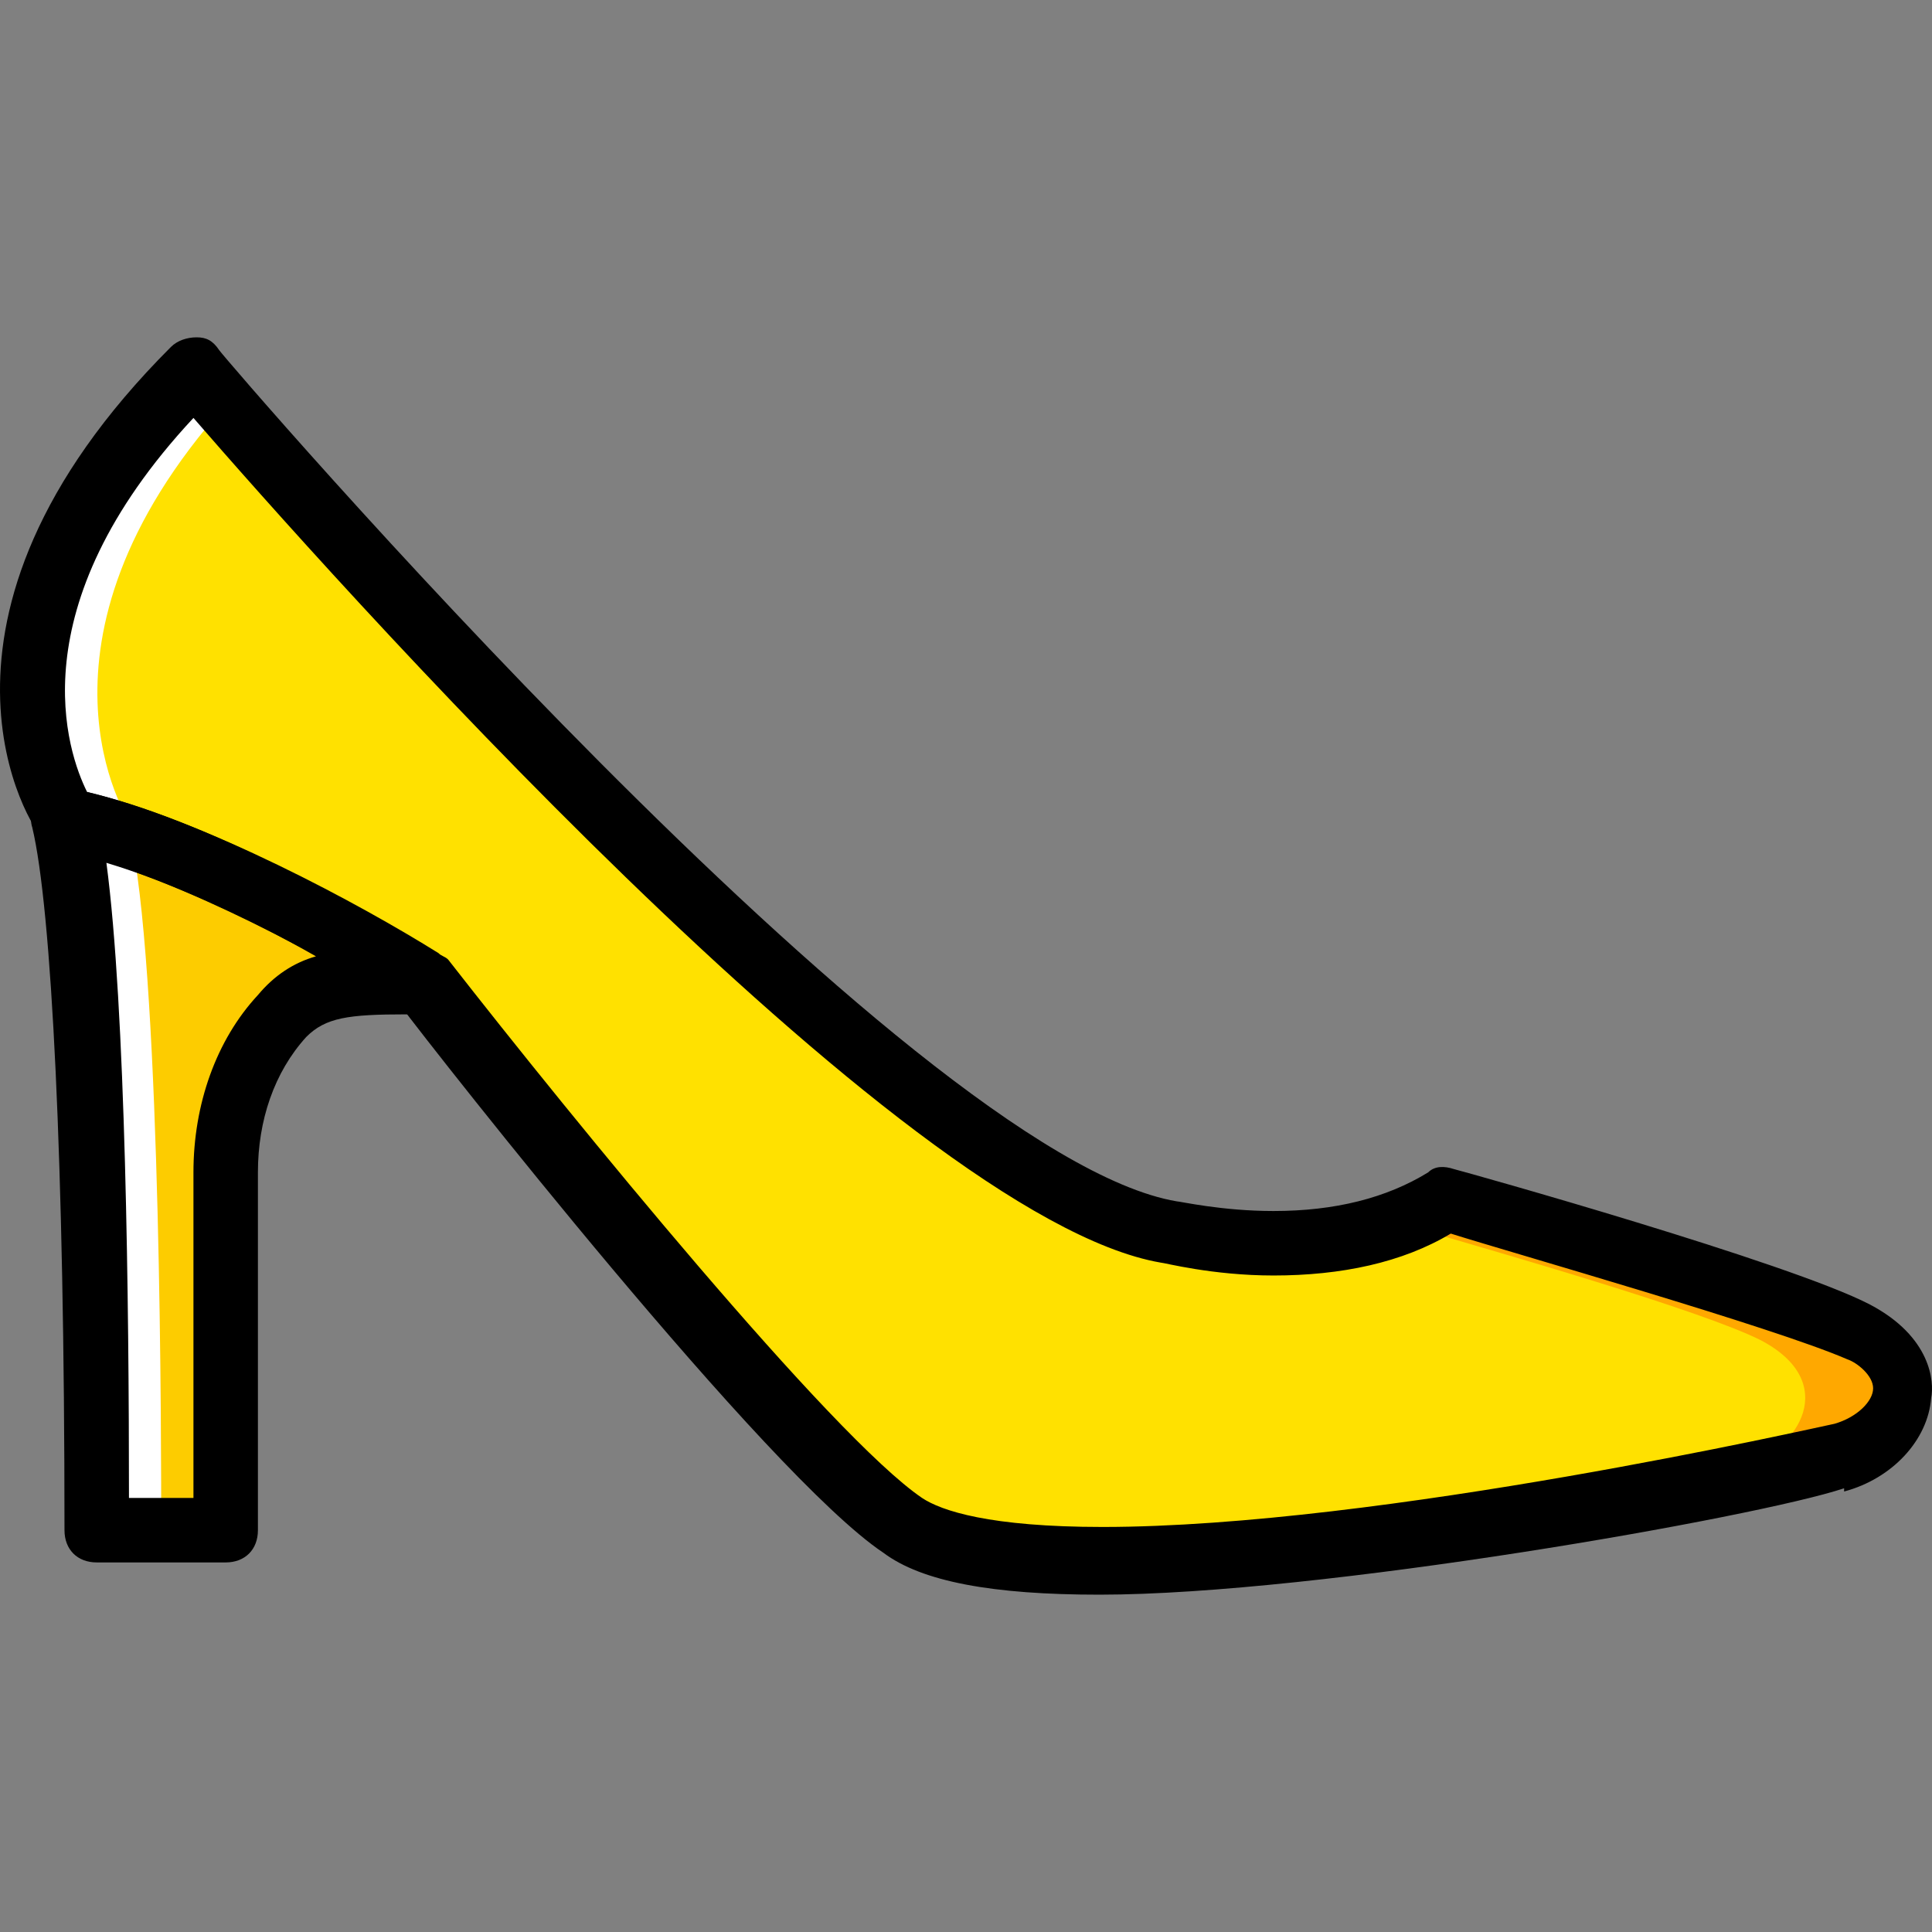
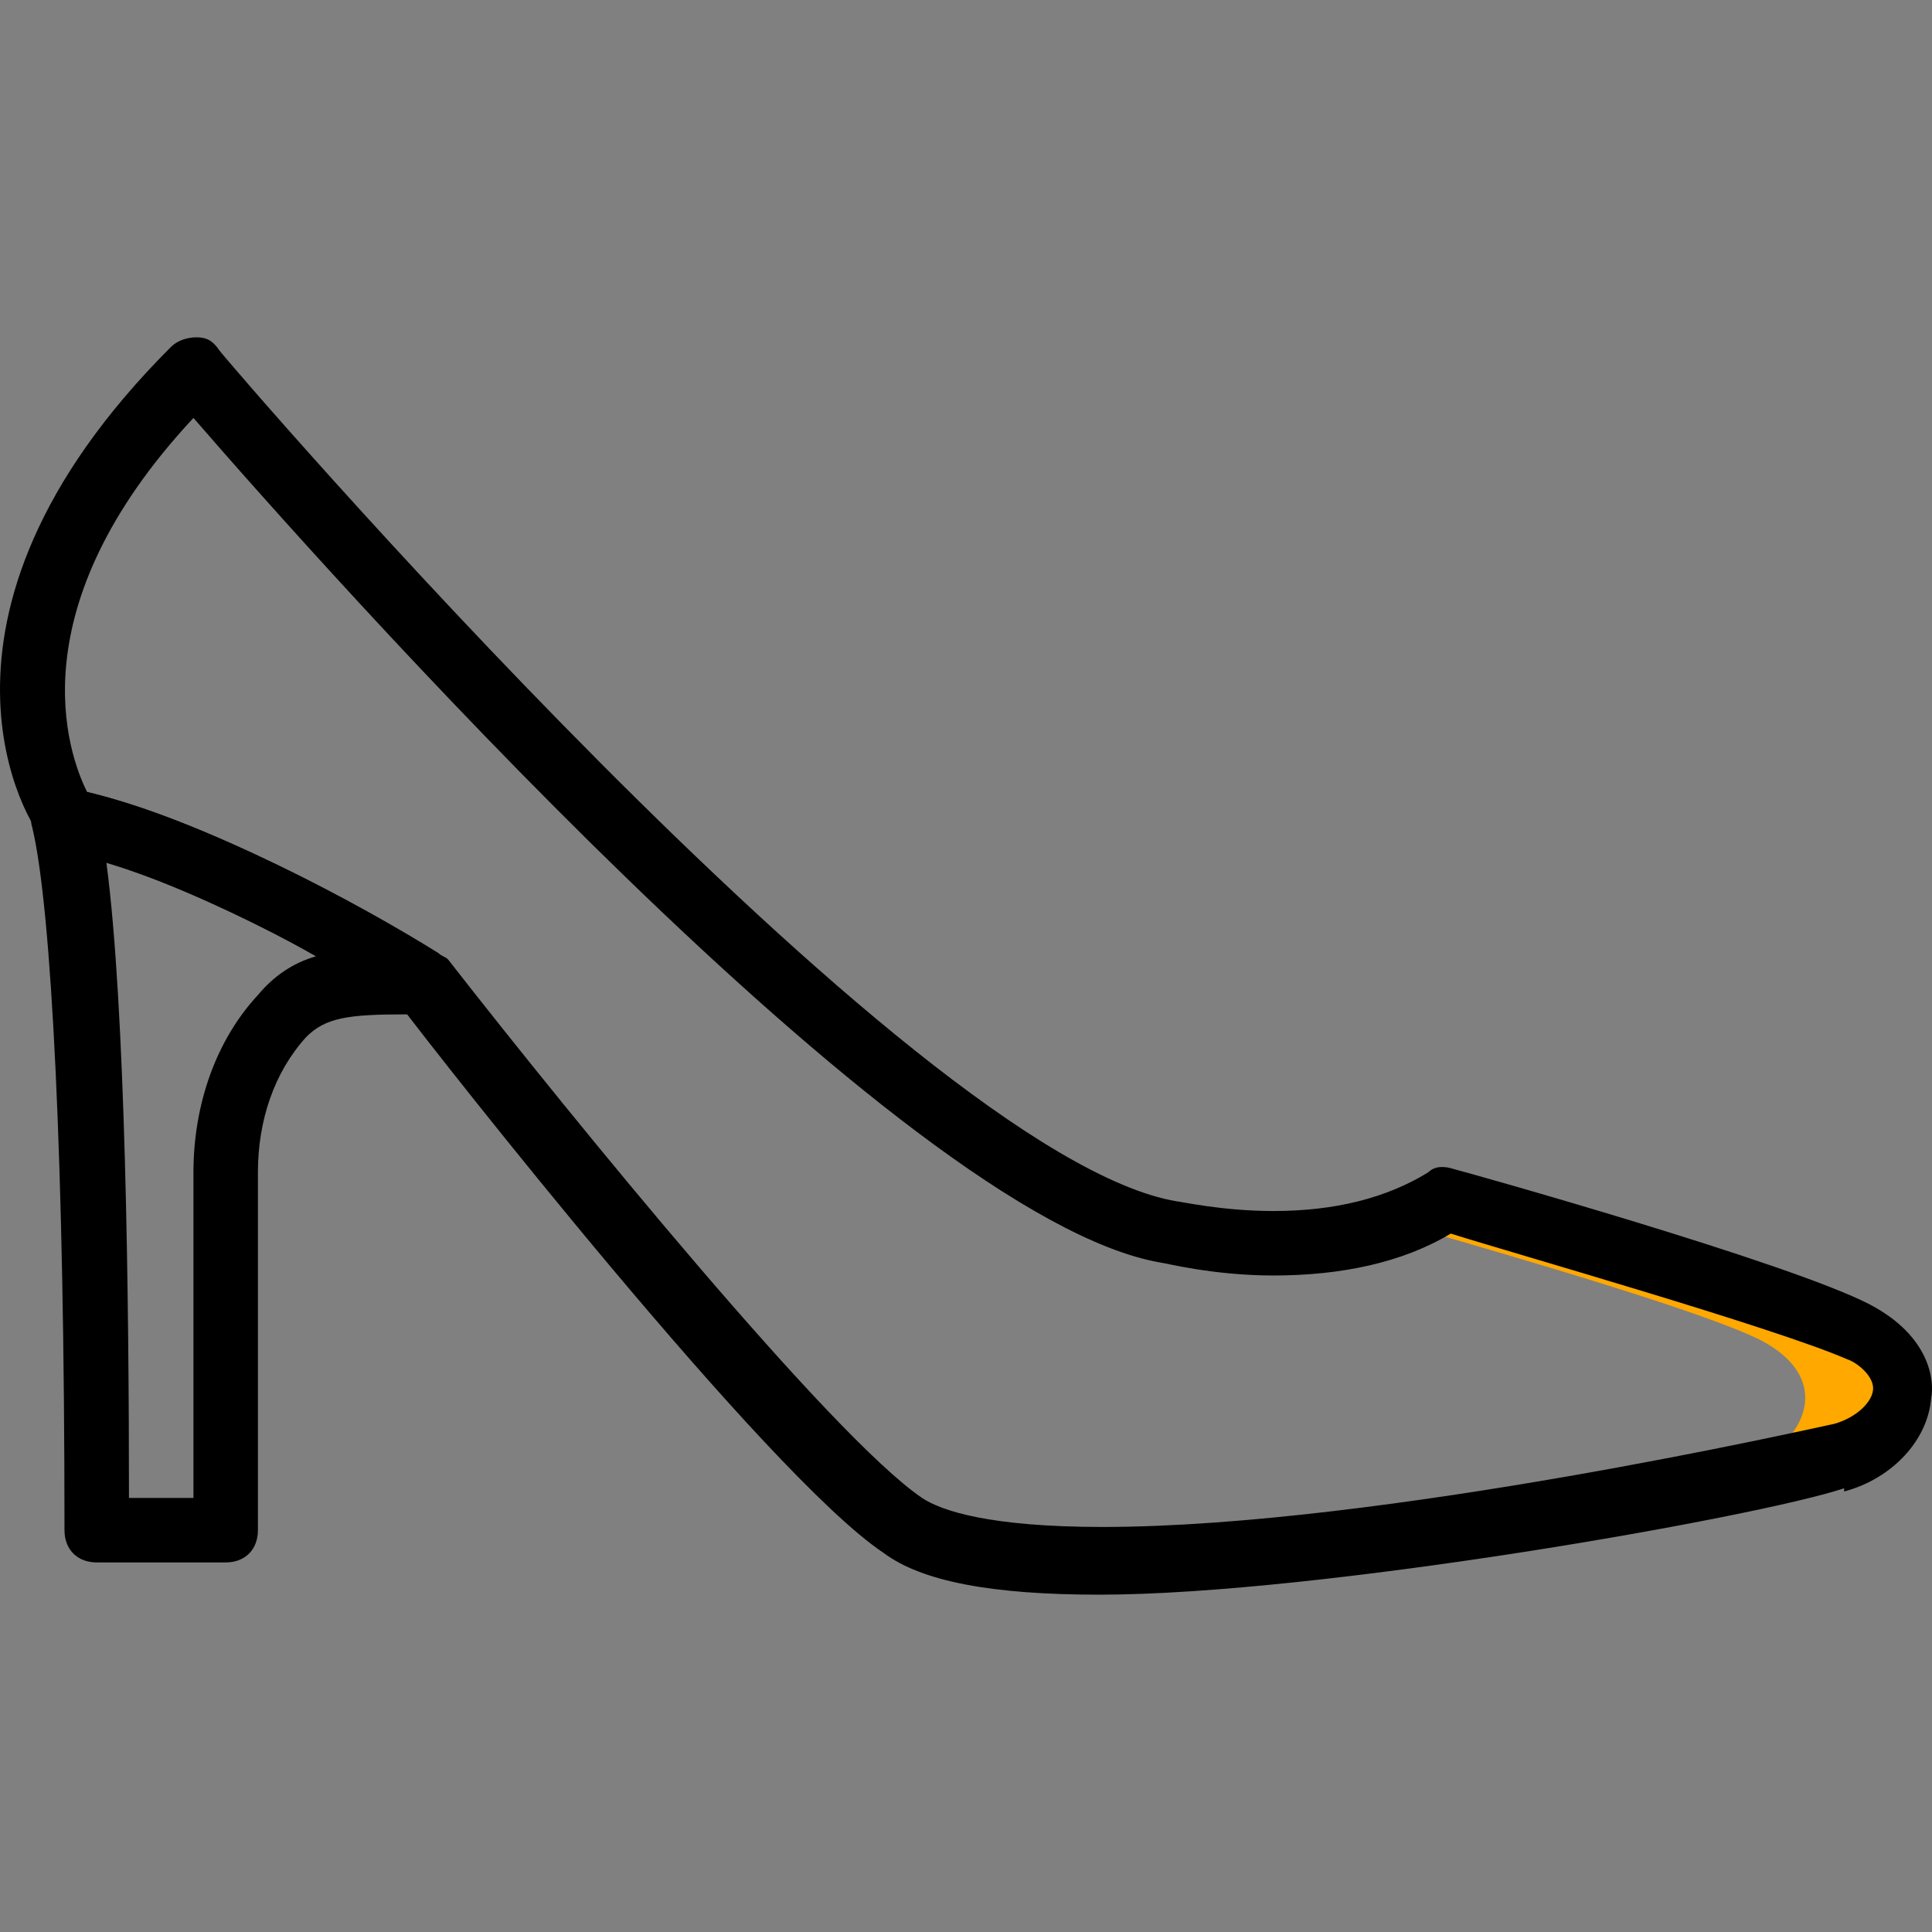
<svg xmlns="http://www.w3.org/2000/svg" height="800px" width="800px" version="1.1" id="Layer_1" viewBox="0 0 487.022 487.022" xml:space="preserve">
  <rect x="0" y="0" width="487.022" height="487.022" fill="#808080" stroke="none" />
  <g transform="translate(1 1)">
-     <path style="fill:#FDCC00;" d="M23.384,384.733h32.508v-90.21c0-14.629,4.876-28.444,13.816-39.822   c8.127-8.127,18.692-8.127,34.946-8.127c-22.756-14.629-62.578-34.946-89.397-40.635C23.384,238.448,23.384,362.79,23.384,384.733" />
-     <path style="fill:#FFE100;" d="M15.257,205.94c0,0-32.508-48.762,32.508-113.778c0,0,174.73,205.613,246.248,217.803   c0,0,39.822,10.565,69.892-8.127c0,0,83.708,22.756,104.025,33.321c20.317,10.565,9.752,27.632-4.063,31.695   c0,0-195.048,45.511-236.495,17.879c-30.883-20.317-122.717-138.159-122.717-138.159C81.899,231.946,42.076,211.629,15.257,205.94" />
    <g>
-       <path style="fill:#FFFFFF;" d="M39.638,384.733c0-21.13,0-134.908-7.314-173.105c-5.689-2.438-11.378-4.876-17.067-5.689    c8.127,32.508,8.127,156.851,8.127,178.794h32.508l0,0H39.638z" />
-       <path style="fill:#FFFFFF;" d="M31.511,205.94c0,0-29.257-44.698,24.381-104.838c-4.876-5.689-8.127-8.94-8.127-8.94    C-17.251,157.178,15.257,205.94,15.257,205.94H31.511z" />
-     </g>
+       </g>
    <path style="fill:#FFA800;" d="M467.118,336.784c-20.317-10.565-103.213-33.321-103.213-33.321   c-2.438,1.625-5.689,3.251-8.94,4.876c25.194,7.314,73.143,21.13,87.771,28.444c20.317,10.565,9.752,27.632-4.063,31.695   c0,0-100.775,23.568-173.105,26.819c70.705,3.251,197.486-26.006,197.486-26.819C476.87,364.416,487.435,346.536,467.118,336.784" />
    <path d="M276.134,400.987c-26.819,0-44.698-3.251-54.451-10.565C192.426,370.917,109.53,265.267,99.778,252.263   c-24.381-15.441-61.765-34.133-85.333-39.01c-2.438-0.813-4.063-1.625-4.876-3.251c-2.438-1.625-36.571-54.451,32.508-123.53   c1.625-1.625,4.063-2.438,6.502-2.438c2.438,0,4.063,0.813,5.689,3.251S228.184,290.46,295.638,301.838   c0.813,0,11.378,2.438,24.381,2.438c15.441,0,28.444-3.251,39.01-9.752c1.625-1.625,4.064-1.625,6.502-0.813   c3.251,0.813,84.521,23.568,104.838,34.133c15.441,8.127,16.254,19.505,15.441,23.568c-0.813,10.565-9.752,20.317-21.943,23.568   v-0.813C441.924,381.483,331.397,400.987,276.134,400.987z M20.946,198.625c30.07,7.314,69.079,28.444,88.584,40.635   c0.813,0.813,1.625,0.813,2.438,1.625c31.695,40.635,96.711,120.279,119.467,135.721c4.876,3.251,17.067,7.314,45.511,7.314   c69.892,0,180.419-25.194,184.483-26.006l0,0c5.689-1.625,9.752-5.689,9.752-8.94s-4.064-6.502-6.502-7.314   c-18.692-8.127-84.521-26.819-99.962-31.695c-12.19,7.314-27.632,10.565-44.698,10.565c-15.441,0-27.632-3.251-28.444-3.251   c-65.829-11.378-212.114-176.356-243.81-212.927C3.067,152.302,16.07,188.873,20.946,198.625z" />
    <path d="M55.892,392.86H23.384c-4.876,0-8.127-3.251-8.127-8.127c0-92.648-3.251-156.851-8.127-177.168   c-0.813-2.438,0-5.689,1.625-7.314c2.438-1.625,5.689-2.438,8.127-2.438c30.07,5.689,70.705,28.444,91.022,41.448   c3.251,1.625,4.876,4.063,4.876,7.314c0,4.876-3.251,8.127-8.127,8.127l0,0h-3.251c-14.629,0-20.317,0.813-25.194,5.689   c-8.127,8.94-12.19,21.13-12.19,34.133v90.21C64.019,389.609,60.769,392.86,55.892,392.86z M31.511,376.606h16.254v-82.083   c0-17.067,5.689-33.321,16.254-44.698c4.063-4.876,8.94-8.127,14.629-9.752c-17.067-9.752-36.571-18.692-52.825-23.568   C30.699,253.076,31.511,327.844,31.511,376.606z" />
  </g>
</svg>